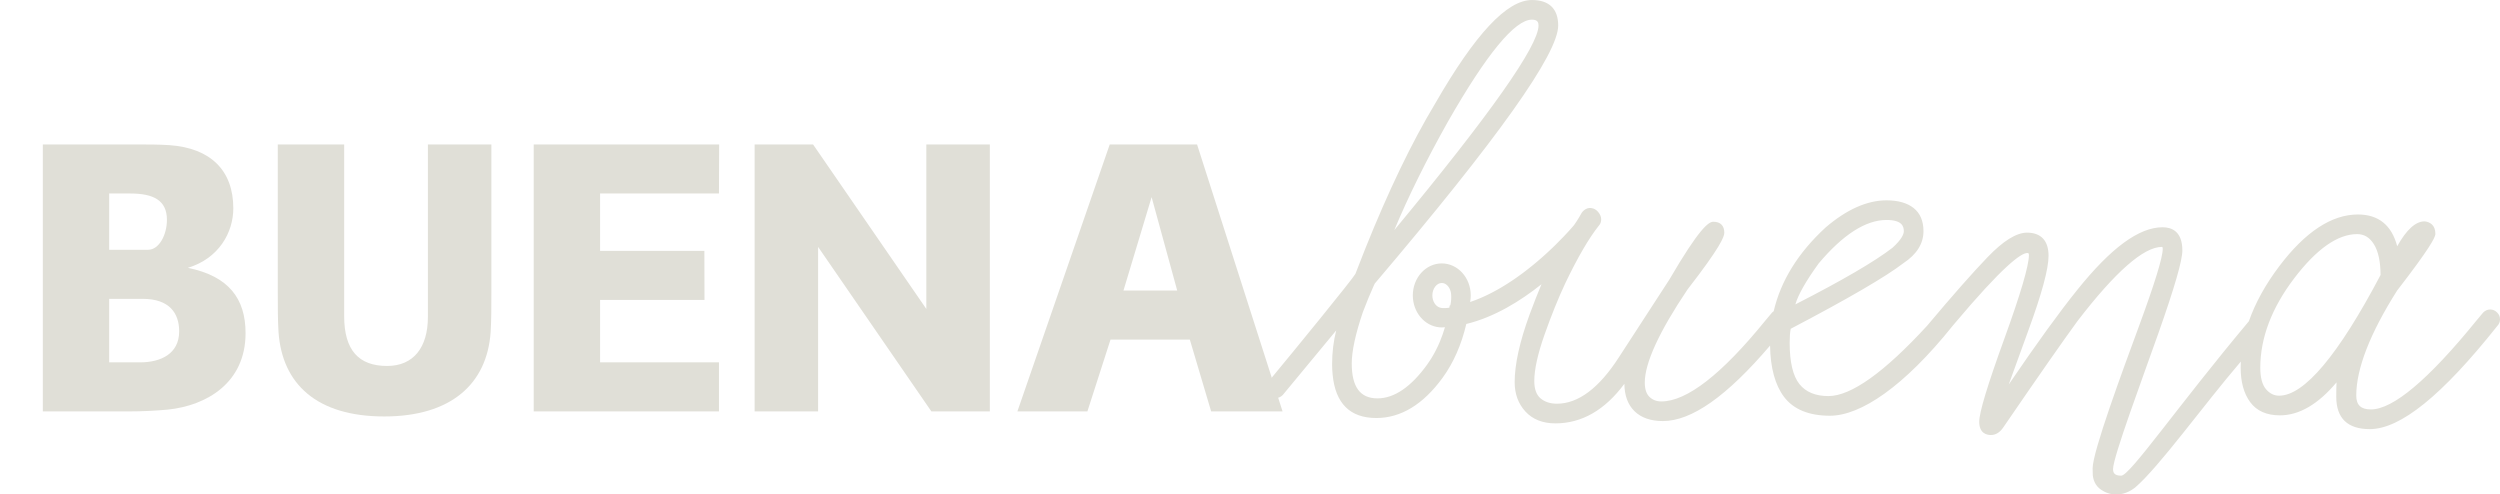
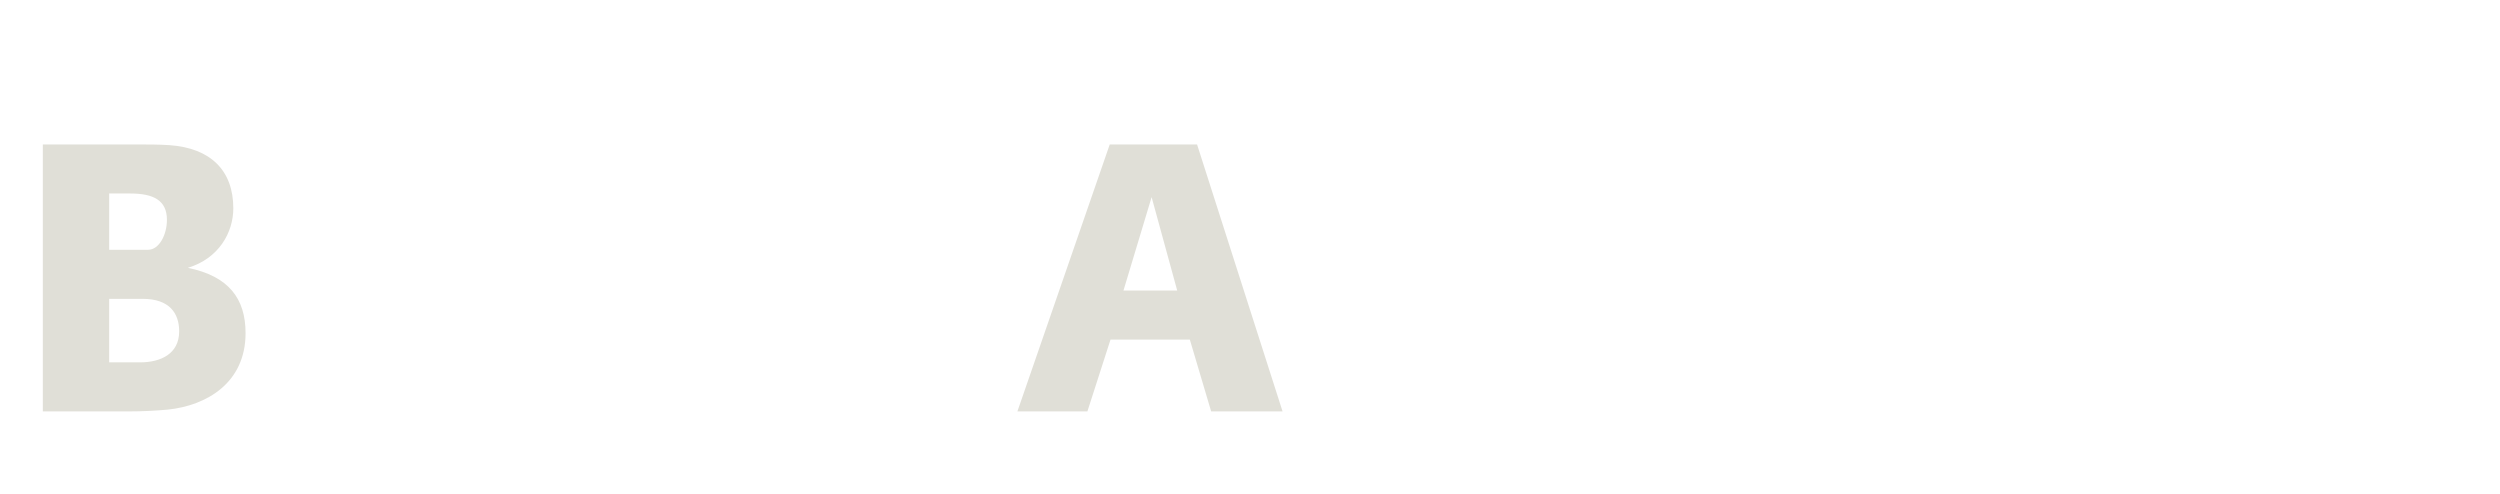
<svg xmlns="http://www.w3.org/2000/svg" id="Capa_1" version="1.1" viewBox="0 0 797.644 157.767">
  <defs>
    <style>
      .st0 {
        fill: #e0dfd7;
      }
    </style>
  </defs>
  <g>
    <path class="st0" d="M78.35,106.288c0,15.884-12.431,23.132-24.863,24.405-3.688.336-7.942.573-12.65.573H13.663V46.088h29.81c3.689,0,7.133,0,10.589.222,13.122.93,20.377,8.063,20.377,20.155,0,7.713-4.608,15.998-14.506,18.989,13.007,2.654,18.416,9.781,18.416,20.835v-0ZM34.834,61.735v17.958h12.432c3.463,0,5.992-4.722,5.992-9.544,0-6.225-4.253-8.414-11.744-8.414h-6.679l0.0 0ZM57.168,105.716c0-5.767-3.105-10.367-11.623-10.367h-10.711v20.262h9.906c6.436,0,12.428-2.654,12.428-9.895v0Z" />
-     <path class="st0" d="M88.864,105.945c-.236-3.806-.236-8.178-.236-12.893v-46.964h21.182v54.792c0,10.818,4.611,15.883,13.701,15.883,8.4,0,13.015-5.874,13.015-15.655v-55.021h20.252v46.964c0,4.715,0,9.087-.233,12.893-1.148,16.57-12.657,26.93-33.953,26.93-21.522,0-32.569-10.36-33.728-26.93l0.0 0Z" />
-     <path class="st0" d="M170.282,46.088h59.17l-.061,15.648h-37.931v18.309h33.277l.036,15.655h-33.312v19.912h37.931v15.655h-59.109V46.088v0Z" />
-     <path class="st0" d="M315.814,46.088v85.178h-18.649l-36.142-52.488v52.488h-20.255V46.088h18.646l36.139,52.487v-52.487h20.263Z" />
    <path class="st0" d="M379.627,108.363h-25.314l-7.373,22.903h-22.333l29.463-85.178h27.861l27.278,85.178h-22.781l-6.8-22.903h-0ZM367.432,62.894l-8.983,29.807h17.15l-8.167-29.807Z" />
  </g>
-   <path class="st0" d="M796.706,99.681c-.615-.623-1.363-.937-2.196-.937-.841,0-1.581.315-2.239.98l-2.204,2.633c-15.239,18.76-26.551,28.276-33.617,28.276-3.184,0-4.668-1.402-4.668-4.422,0-8.571,4.393-19.854,13.021-33.484,10.535-13.63,12.017-16.764,12.217-17.937l.011-.114c0-2.969-1.828-3.842-3.348-4.042l-.089-.007c-2.876,0-5.749,2.597-8.75,7.935-1.767-6.725-5.971-10.131-12.539-10.131-8.36,0-16.785,5.531-25.034,16.434-4.45,5.874-7.692,11.763-9.749,17.622-22.831,27.231-37.952,49.282-40.743,49.282-2.293,0-2.597-1.073-2.597-2.118,0-3.842,9.519-29.292,14.506-43.437,5.119-14.503,7.609-23.103,7.609-26.301,0-6.125-3.434-7.405-6.307-7.405-7.531,0-16.445,6.547-27.256,20.019-5.599,6.94-12.94,17.071-21.84,30.165,1.324-3.713,3.402-9.43,6.203-17.078,4.379-11.963,6.507-19.812,6.507-23.997,0-4.837-2.393-7.398-6.937-7.398-3.431.086-7.52,2.64-12.496,7.806-4.787,4.973-11.297,12.357-19.311,21.901-13.68,14.889-24.265,22.444-31.492,22.444-4.117,0-7.223-1.288-9.251-3.828-2.061-2.583-3.112-7.012-3.112-13.165,0-1.91.115-3.413.336-4.479,18.255-9.573,30.361-16.621,35.946-20.928,4.254-2.805,6.411-6.239,6.411-10.21,0-3.262-1.062-5.745-3.162-7.405-2.05-1.617-4.955-2.44-8.632-2.44-6.196,0-12.732,2.912-19.432,8.664-8.765,8.056-14.302,17.007-16.563,26.709-.182.122-.351.265-.519.437l-2.203,2.626c-13.859,17.071-25.01,25.728-33.123,25.728-1.535,0-2.776-.48-3.789-1.452-.995-.959-1.495-2.497-1.495-4.565,0-6.253,4.6-16.263,13.637-29.706,10.521-13.558,11.734-16.828,11.734-18.109,0-2.254-1.245-3.499-3.499-3.499-1.521,0-4.493,2.103-14.059,18.495l-16.041,24.698c-6.339,9.867-13.004,14.861-19.787,14.861-2.139,0-3.906-.573-5.259-1.717-1.309-1.116-1.982-2.969-1.982-5.509,0-3.684,1.102-8.657,3.255-14.775,2.182-6.174,4.408-11.691,6.622-16.399,3.942-8.249,7.566-14.46,10.747-18.438.483-.529.723-1.202.723-1.989,0-.816-.343-1.631-1.02-2.411-.615-.694-1.313-1.073-2.075-1.166l-.014-.021c-1.91-.308-3.098,1.495-3.098,1.495-1.13,2.089-2.268,3.684-2.447,3.935-.147.172-.379.444-.712.83-.011.007-.029.022-.04.036-.122.143-.261.3-.411.465-.025.029-.053.057-.071.086-.15.158-.297.329-.462.508-.036.043-.079.086-.122.136-.164.172-.333.358-.511.551-.047.05-.09.1-.14.15-.19.207-.393.422-.612.651-.036.043-.075.079-.104.115-.773.815-1.66,1.724-2.658,2.704-.072.072-.154.143-.229.222-.254.243-.508.494-.769.751-.118.107-.236.215-.354.329-.232.229-.472.451-.719.68-.139.129-.275.258-.415.386-.236.215-.472.437-.715.658-.154.136-.308.279-.465.415-.24.222-.487.436-.73.651-.164.151-.333.293-.508.444-.247.215-.497.429-.751.651-.179.15-.347.293-.526.444-.265.222-.537.451-.805.673-.175.143-.347.286-.53.429-.29.243-.59.48-.891.716-.161.129-.322.264-.487.386-.379.301-.773.594-1.162.895-.09.064-.175.136-.265.207-.476.351-.966.715-1.459,1.066-.161.122-.333.236-.501.358-.333.229-.658.465-1.001.701-.207.143-.419.279-.63.422-.308.2-.608.408-.916.601-.233.15-.454.293-.691.444-.297.186-.594.379-.894.558-.243.15-.48.293-.719.437-.3.179-.601.358-.902.529-.25.143-.497.279-.74.415-.308.171-.612.336-.919.501-.247.136-.497.272-.755.401-.307.164-.626.315-.941.472-.25.122-.497.243-.751.365-.325.157-.658.308-.995.458-.24.107-.479.215-.715.322-.375.164-.751.308-1.123.458-.211.086-.411.171-.615.25-.572.222-1.152.429-1.728.622.125-.68.193-1.381.193-2.103,0-5.638-4.135-10.21-9.244-10.21-5.112,0-9.24,4.572-9.24,10.21,0,5.33,3.692,9.702,8.403,10.167l.007.022c.082,0,.168-.007.254-.007.19.014.386.036.576.036.344,0,.68-.029,1.013-.064-.454,1.552-.98,3.048-1.574,4.479-.075.179-.147.358-.222.537-.164.386-.336.758-.512,1.137-.179.379-.365.758-.562,1.13-.164.329-.333.651-.508.973-.258.465-.515.93-.791,1.374-.111.186-.222.365-.333.537-.372.587-.751,1.159-1.152,1.717-5.183,7.176-10.525,10.811-15.873,10.811-5.527,0-8.21-3.642-8.21-11.133,0-3.935,1.199-9.459,3.556-16.406,1.252-3.277,2.383-6.024,3.367-8.185.143-.308.279-.601.411-.895,39.384-46.377,58.533-73.315,58.533-82.344,0-5.323-2.898-8.135-8.375-8.135-7.988,0-18.102,10.825-30.912,33.091-7.413,12.306-14.882,27.825-22.259,46.227-1.052,2.633-2.103,5.316-3.155,8.063-.834,1.581-19.246,24.147-27.61,34.221-.154.158-.293.322-.408.494-.207.3-.343.637-.422.995-.011.043-.036.086-.05.136-.007.093-.007.186-.025.279-.011.122-.025.236-.025.358,0,.136.014.265.032.393.011.072.011.143.018.215.018.072.05.136.065.215.086.308.208.601.386.88.111.171.243.329.39.486.598.622,1.352.944,2.236.944.841,0,1.581-.315,2.239-.98l17.05-20.598c-.869,3.42-1.309,7.04-1.309,10.789h0c0,1.18.064,2.29.172,3.356.88,9.151,5.552,13.802,13.941,13.802,7.799,0,14.889-4.293,21.082-12.757.397-.544.776-1.102,1.148-1.667.1-.151.193-.301.29-.451.322-.508.633-1.023.934-1.546.043-.078.096-.15.14-.229.343-.608.676-1.237,1.002-1.867.05-.115.107-.229.161-.336.29-.587.569-1.173.841-1.781.025-.072.058-.136.089-.208.304-.701.601-1.41.877-2.132v-.014c.279-.723.544-1.467.79-2.204.011-.036.022-.071.032-.107.504-1.531.941-3.098,1.317-4.701v-.007h.014c8.99-2.182,17.322-7.362,23.979-12.679-1.173,2.776-2.451,6.025-3.824,9.738-3.145,8.615-4.74,15.855-4.74,21.522,0,3.742,1.163,6.897,3.449,9.373,2.3,2.497,5.516,3.764,9.566,3.764,8.396,0,15.787-4.25,21.994-12.628.029,3.728,1.109,6.668,3.231,8.743,2.132,2.089,5.18,3.148,9.051,3.148,9.172,0,20.398-7.899,34.2-24.083.1,7.069,1.603,12.578,4.461,16.37,3.016,3.985,7.938,6.01,14.639,6.01,9.788,0,23.639-9.287,39.18-28.712.004-.015.014-.022.022-.029.157-.157.286-.315.397-.472,15.647-18.602,21.364-22.702,23.364-22.702.326,0,.526.036.526.651,0,3.356-2.654,12.378-7.888,26.816-5.362,14.789-7.967,23.41-7.967,26.366,0,3.684,2.34,4.235,3.742,4.235,1.538,0,2.883-.844,3.982-2.497,11.255-16.434,19.214-27.839,23.647-33.885,12.041-15.676,21.092-23.632,26.895-23.632.122,0,.282,0,.282.651,0,2.704-2.576,11.061-7.645,24.82-5.198,14.117-14.721,39.867-14.721,45.168,0,.823.018,1.546.05,2.218.243,2.082,1.174,3.935,3.481,5.108,0,0,4.651,2.962,10.003-1.173,7.802-6.718,21.457-25.843,33.746-40.21-.032.651-.047,1.302-.047,1.954,0,4.557,1.019,8.257,3.034,10.982,2.061,2.805,5.252,4.221,9.494,4.221,6.135,0,12.199-3.542,18.059-10.525-.057,1.173-.089,2.697-.089,4.586,0,6.854,3.592,10.332,10.693,10.332,9.781,0,23.081-10.754,40.65-32.862.601-.623.909-1.345.909-2.175,0-.837-.311-1.574-.937-2.189v0ZM580.235,84.083c7.755-9.222,15.043-13.902,21.668-13.902,4.955,0,5.527,2.039,5.527,3.578,0,.916-.633,2.583-3.631,5.301-5.674,4.386-16.088,10.453-30.973,18.059.887-3.084,3.377-7.462,7.409-13.036ZM461.991,38.786c12.331-21.572,21.343-32.518,26.784-32.518.182,0,.347.014.501.036.036.007.086.007.122.007.122.014.229.05.333.079.047.021.111.021.154.036.075.029.125.064.19.1.057.029.132.057.186.093.068.043.122.1.175.157.036.029.068.05.089.079.293.358.358.816.358,1.281,0,6.468-15.476,28.433-46.02,65.28,4.446-10.675,10.203-22.301,17.128-34.629ZM462.753,97.398l-.211.057c-.039.251-.086.48-.129.715-.48.079-2.06.286-3.002-.036h-.003c-.018,0-.032-.007-.043-.007v-.007c-1.33-.401-2.361-2.011-2.361-3.871,0-2.146,1.374-3.964,3.001-3.964,1.299,0,2.436,1.159,2.84,2.719h0s.007.021.011.043c.078.315.129.651.143.987.058.78.058,1.953-.247,3.363ZM727.18,126.246c-1.638,0-3.009-.68-4.2-2.075-1.206-1.41-1.817-3.72-1.817-6.861,0-9.48,3.634-19.068,10.807-28.498,7.126-9.366,13.88-14.117,20.09-14.117,2.247,0,4,1.059,5.359,3.241,1.388,2.225,2.1,5.523,2.121,9.802-13.472,25.55-24.362,38.507-32.361,38.507Z" />
</svg>